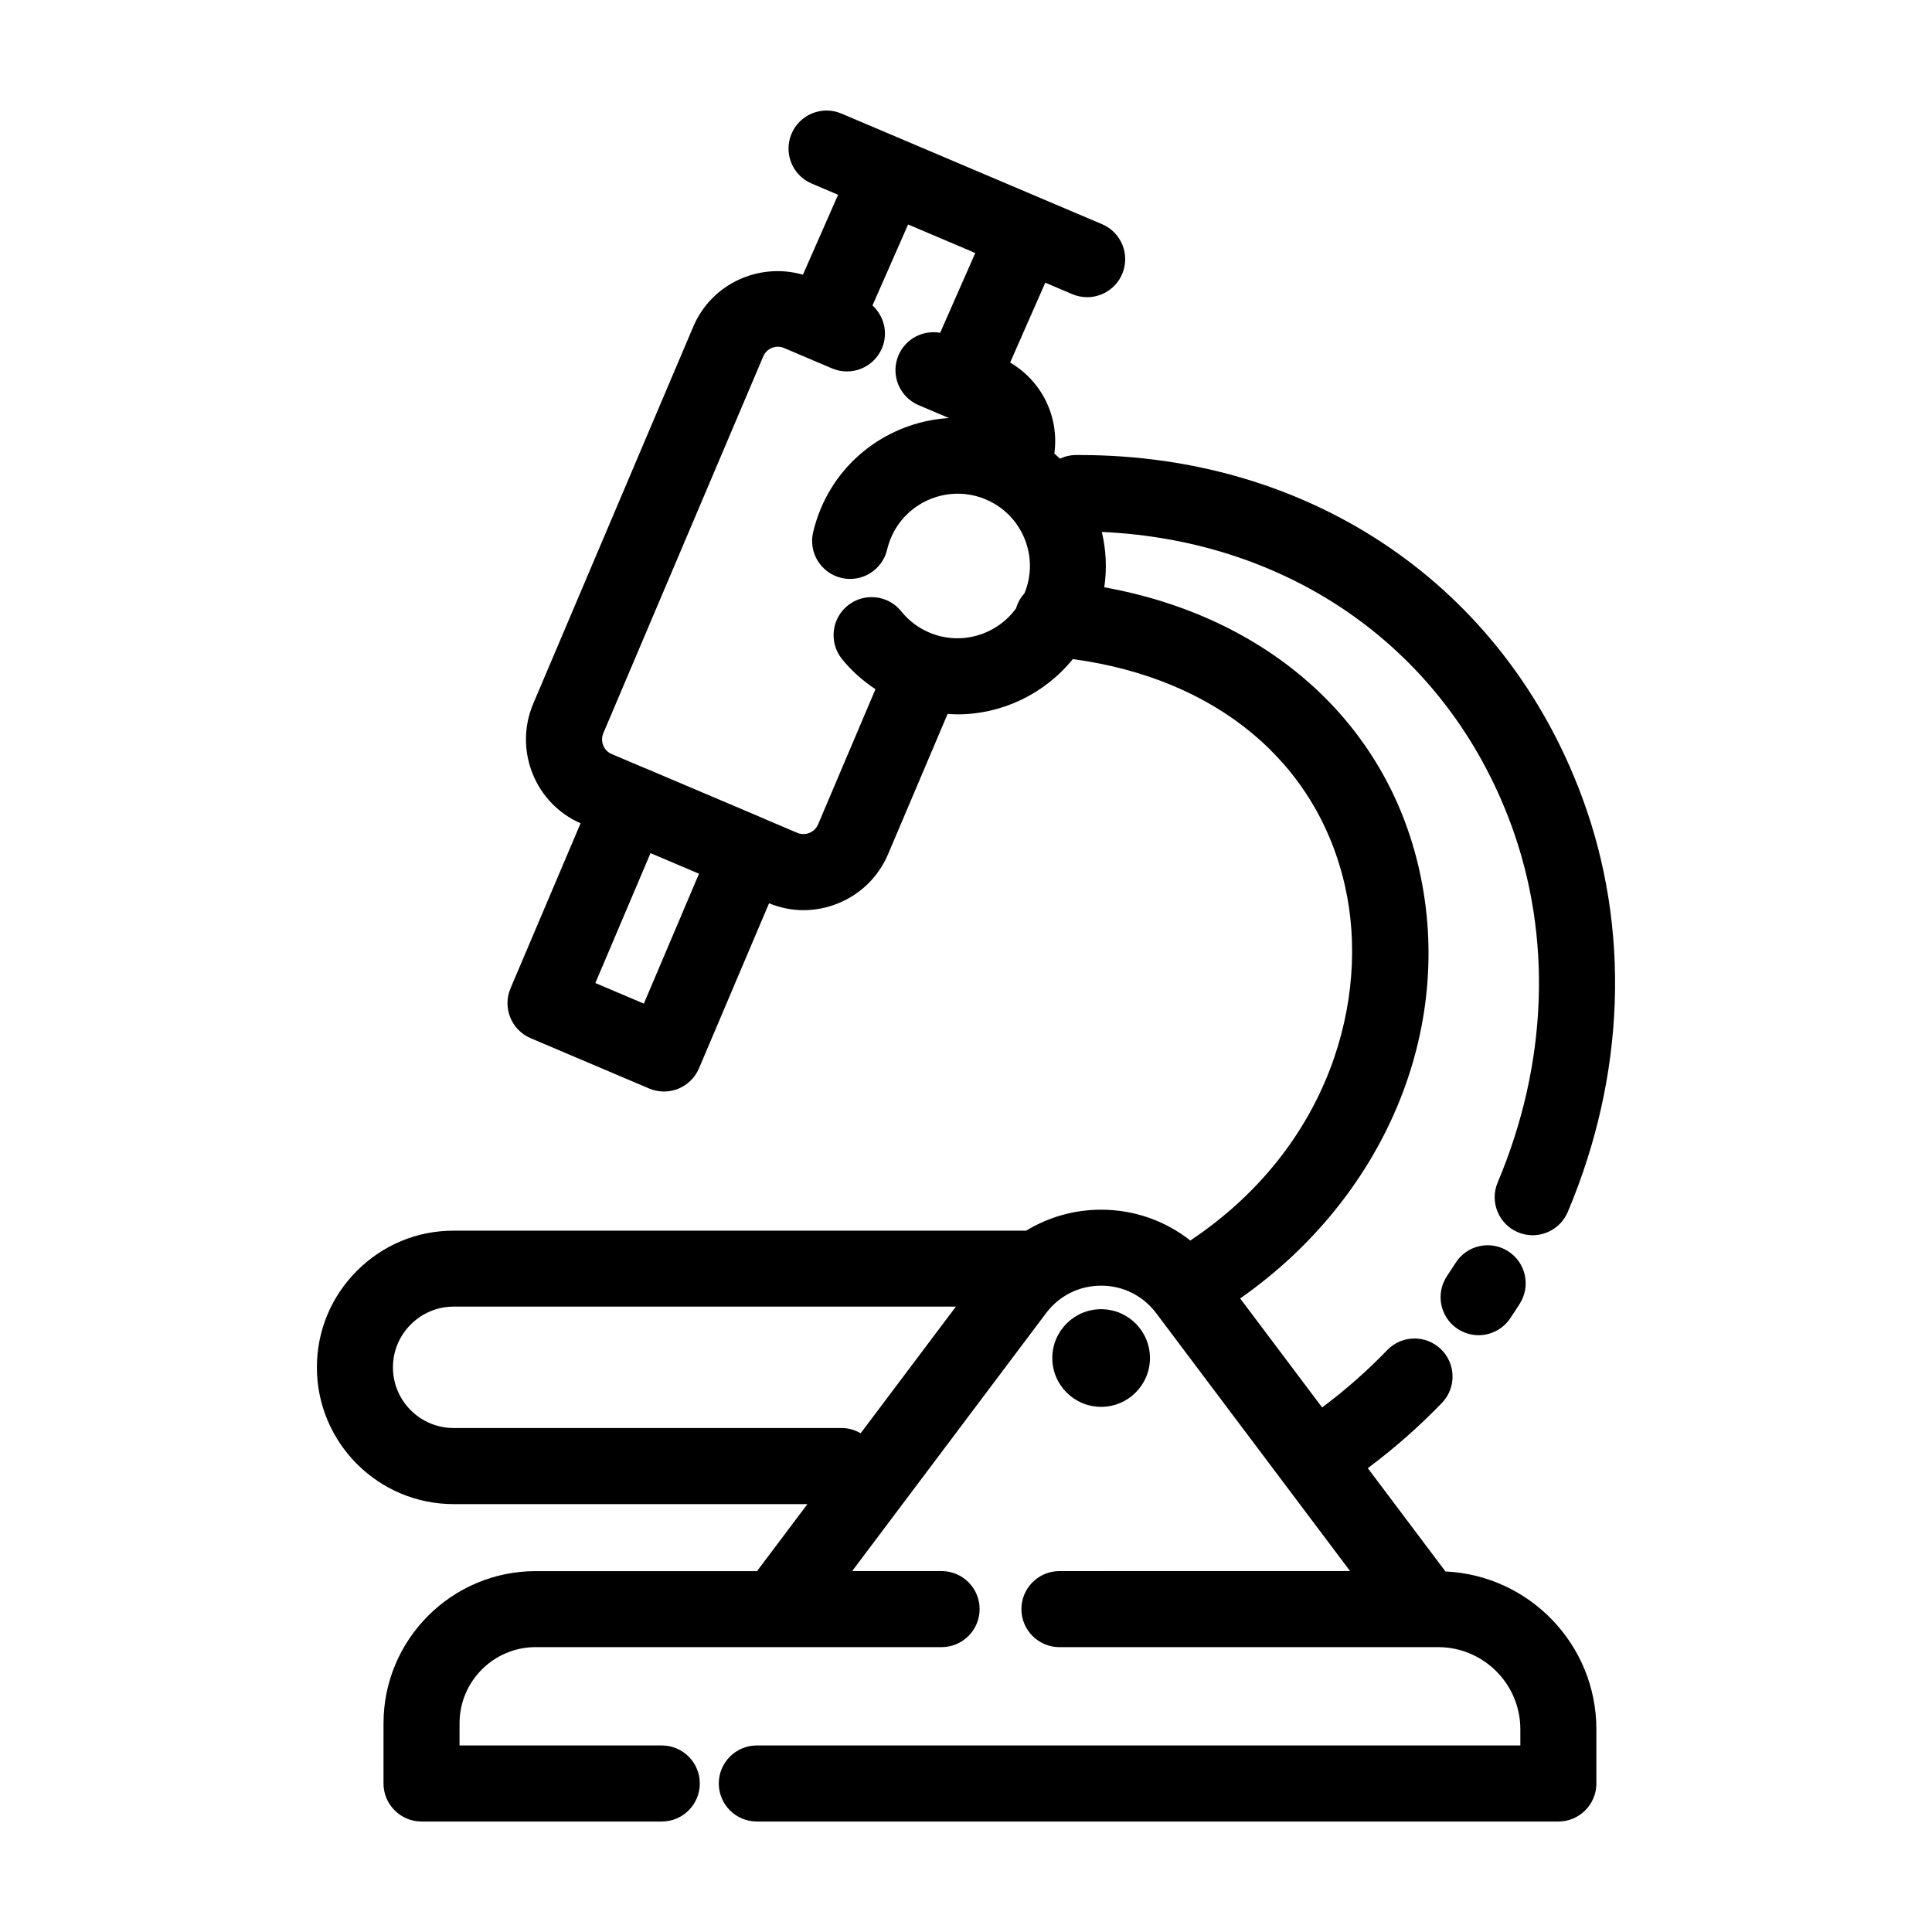
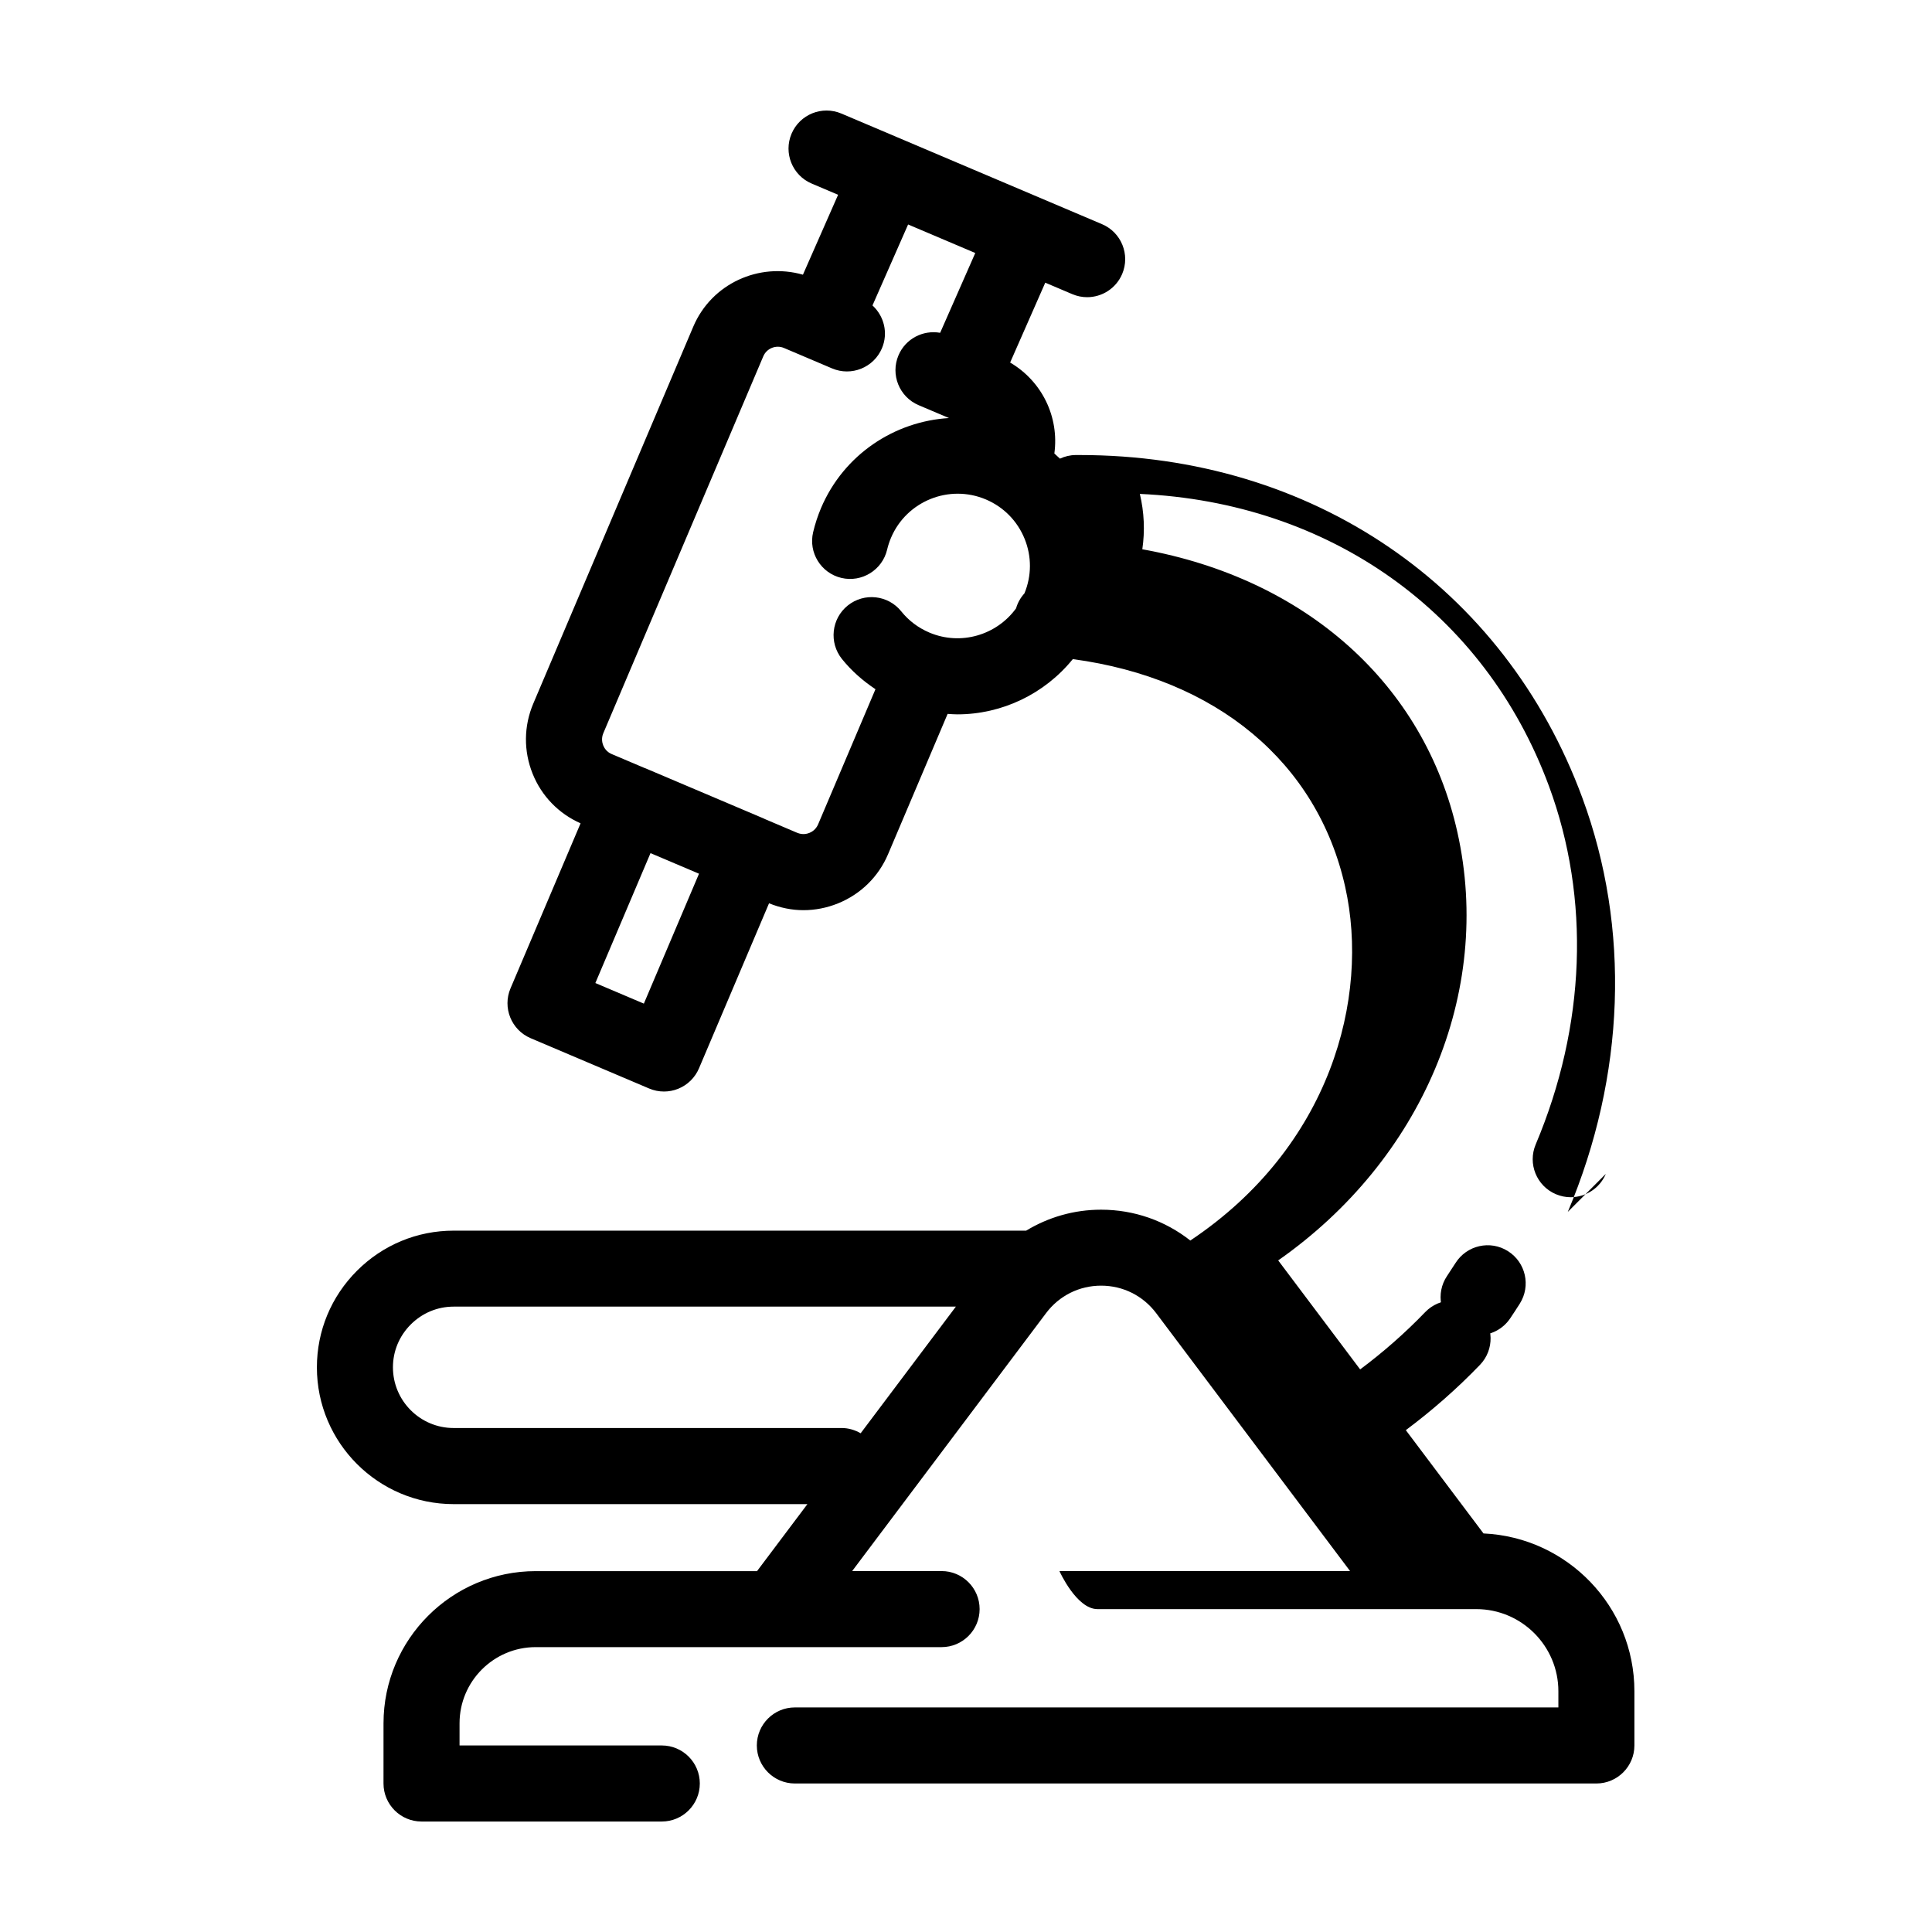
<svg xmlns="http://www.w3.org/2000/svg" fill="#000000" width="800px" height="800px" version="1.1" viewBox="144 144 512 512">
  <g>
-     <path d="m559.48 465.17c15.262-36.164 16.629-75.137 3.859-109.73-20.707-56.121-71.688-90.852-133.21-90.852h-1.066c-1.492 0.012-2.898 0.363-4.168 0.957-0.484-0.465-0.973-0.926-1.48-1.367 1.316-9.703-3.273-19.129-11.719-24.102l9.309-21.164 7.168 3.043c1.285 0.543 2.621 0.805 3.93 0.805 3.918 0 7.652-2.309 9.281-6.141 2.176-5.125-0.215-11.039-5.34-13.211l-6.926-2.941-54.891-23.301v0.004l-7.246-3.074c-5.125-2.176-11.035 0.215-13.211 5.34-2.176 5.125 0.215 11.039 5.34 13.211l6.996 2.973-9.32 21.176c-11.621-3.32-24.203 2.348-29.055 13.758l-42.395 99.879c-2.543 5.984-2.606 12.602-0.172 18.641 2.387 5.918 6.898 10.543 12.695 13.113l-18.566 43.734c-2.176 5.125 0.215 11.035 5.34 13.211l31.398 13.332c1.254 0.535 2.602 0.801 3.934 0.801 1.281 0 2.562-0.242 3.773-0.734 2.481-1.004 4.457-2.949 5.5-5.406l18.566-43.742c2.941 1.188 6.019 1.824 9.109 1.824 3.094 0 6.191-0.598 9.141-1.789 6.035-2.438 10.766-7.078 13.305-13.07l15.773-37.16c0.863 0.055 1.723 0.125 2.578 0.125 11.785 0 23.094-5.371 30.598-14.641 38.023 5.117 64.809 27.328 72.18 60.352 6.57 29.441-3.883 68.91-41.039 93.73-6.664-5.246-14.883-8.172-23.648-8.172-7.164 0-13.961 1.98-19.852 5.551l-151.73 0.004c-9.664 0-18.762 3.773-25.613 10.625-6.852 6.852-10.625 15.949-10.625 25.609 0 19.98 16.258 36.238 36.238 36.238h93.754l-13.352 17.758h-58.656c-22.238 0-40.328 18.094-40.328 40.336l-0.004 15.941c0 5.562 4.516 10.078 10.078 10.078h63.668c5.562 0 10.078-4.516 10.078-10.078s-4.516-10.078-10.078-10.078h-53.594v-5.875c0-11.129 9.055-20.184 20.176-20.184h107.57c5.562 0 10.078-4.516 10.078-10.078s-4.516-10.078-10.078-10.078h-23.699l51.387-68.352c3.477-4.629 8.797-7.285 14.586-7.285s11.109 2.656 14.59 7.281l51.387 68.352-77.02 0.008c-5.562 0-10.078 4.516-10.078 10.078s4.516 10.078 10.078 10.078h100.38c12 0 21.766 9.766 21.766 21.766v4.289h-202.34c-5.562 0-10.078 4.516-10.078 10.078s4.516 10.078 10.078 10.078h212.41c5.562 0 10.078-4.516 10.078-10.078v-14.367c0-22.465-17.773-40.805-39.992-41.82l-20.582-27.371c6.953-5.195 13.547-10.969 19.648-17.305 3.859-4.012 3.734-10.387-0.277-14.246-4.004-3.856-10.387-3.734-14.246 0.277-5.352 5.562-11.133 10.625-17.23 15.176l-21.719-28.887c38.039-26.621 56.992-70.906 47.492-113.46-8.781-39.379-40.285-67.227-83.5-74.996 0.715-4.883 0.5-9.84-0.656-14.672 50.168 2.246 91.391 31.285 108.43 77.461 10.992 29.781 9.742 63.496-3.523 94.93-2.168 5.129 0.242 11.035 5.367 13.199 1.281 0.539 2.609 0.797 3.91 0.797 3.941-0.02 7.672-2.332 9.297-6.18zm-192.43 57.27h-102.83c-8.871 0-16.086-7.215-16.086-16.086 0-4.281 1.676-8.312 4.727-11.359 3.043-3.043 7.082-4.727 11.367-4.727h133.09l-25.234 33.562c-1.492-0.855-3.195-1.391-5.035-1.391zm-52.422-112.47-12.852-5.457 14.617-34.426 12.852 5.457zm75.652-98.34c-2.949-1.254-5.453-3.144-7.441-5.617-3.481-4.344-9.828-5.031-14.168-1.551-4.336 3.481-5.031 9.824-1.551 14.168 2.508 3.129 5.547 5.793 8.887 8.02l-15.203 35.82c-0.59 1.395-1.699 2.012-2.301 2.258-0.605 0.25-1.828 0.562-3.234-0.023l-8.68-3.691c-0.07-0.031-0.125-0.074-0.195-0.105l-31.398-13.324c-0.066-0.023-0.133-0.035-0.191-0.059l-8.734-3.707c-1.359-0.578-1.969-1.676-2.207-2.277-0.246-0.609-0.57-1.84 0.023-3.238l42.395-99.879c0.902-2.121 3.367-3.094 5.465-2.211l12.766 5.422c5.117 2.172 11.035-0.215 13.211-5.34 1.719-4.039 0.559-8.543-2.508-11.348l9.441-21.457 17.801 7.559-9.309 21.148c-4.523-0.805-9.168 1.551-11.039 5.965-2.176 5.125 0.215 11.039 5.34 13.215l8.035 3.41c-14.434 0.871-27.879 9.656-33.91 23.867-0.875 2.082-1.578 4.231-2.086 6.387-1.281 5.414 2.082 10.844 7.496 12.117 5.387 1.27 10.836-2.082 12.113-7.496 0.25-1.059 0.598-2.125 1.031-3.148 4.125-9.73 15.41-14.277 25.137-10.156 4.715 2 8.363 5.719 10.281 10.465 1.883 4.66 1.855 9.77-0.051 14.414-1.012 1.125-1.797 2.457-2.223 3.977-5.117 7.062-14.617 9.969-22.992 6.418z" />
+     <path d="m559.48 465.17c15.262-36.164 16.629-75.137 3.859-109.73-20.707-56.121-71.688-90.852-133.21-90.852h-1.066c-1.492 0.012-2.898 0.363-4.168 0.957-0.484-0.465-0.973-0.926-1.48-1.367 1.316-9.703-3.273-19.129-11.719-24.102l9.309-21.164 7.168 3.043c1.285 0.543 2.621 0.805 3.93 0.805 3.918 0 7.652-2.309 9.281-6.141 2.176-5.125-0.215-11.039-5.34-13.211l-6.926-2.941-54.891-23.301v0.004l-7.246-3.074c-5.125-2.176-11.035 0.215-13.211 5.34-2.176 5.125 0.215 11.039 5.34 13.211l6.996 2.973-9.32 21.176c-11.621-3.32-24.203 2.348-29.055 13.758l-42.395 99.879c-2.543 5.984-2.606 12.602-0.172 18.641 2.387 5.918 6.898 10.543 12.695 13.113l-18.566 43.734c-2.176 5.125 0.215 11.035 5.34 13.211l31.398 13.332c1.254 0.535 2.602 0.801 3.934 0.801 1.281 0 2.562-0.242 3.773-0.734 2.481-1.004 4.457-2.949 5.5-5.406l18.566-43.742c2.941 1.188 6.019 1.824 9.109 1.824 3.094 0 6.191-0.598 9.141-1.789 6.035-2.438 10.766-7.078 13.305-13.07l15.773-37.16c0.863 0.055 1.723 0.125 2.578 0.125 11.785 0 23.094-5.371 30.598-14.641 38.023 5.117 64.809 27.328 72.18 60.352 6.57 29.441-3.883 68.91-41.039 93.73-6.664-5.246-14.883-8.172-23.648-8.172-7.164 0-13.961 1.98-19.852 5.551l-151.73 0.004c-9.664 0-18.762 3.773-25.613 10.625-6.852 6.852-10.625 15.949-10.625 25.609 0 19.98 16.258 36.238 36.238 36.238h93.754l-13.352 17.758h-58.656c-22.238 0-40.328 18.094-40.328 40.336l-0.004 15.941c0 5.562 4.516 10.078 10.078 10.078h63.668c5.562 0 10.078-4.516 10.078-10.078s-4.516-10.078-10.078-10.078h-53.594v-5.875c0-11.129 9.055-20.184 20.176-20.184h107.57c5.562 0 10.078-4.516 10.078-10.078s-4.516-10.078-10.078-10.078h-23.699l51.387-68.352c3.477-4.629 8.797-7.285 14.586-7.285s11.109 2.656 14.59 7.281l51.387 68.352-77.02 0.008s4.516 10.078 10.078 10.078h100.38c12 0 21.766 9.766 21.766 21.766v4.289h-202.34c-5.562 0-10.078 4.516-10.078 10.078s4.516 10.078 10.078 10.078h212.41c5.562 0 10.078-4.516 10.078-10.078v-14.367c0-22.465-17.773-40.805-39.992-41.82l-20.582-27.371c6.953-5.195 13.547-10.969 19.648-17.305 3.859-4.012 3.734-10.387-0.277-14.246-4.004-3.856-10.387-3.734-14.246 0.277-5.352 5.562-11.133 10.625-17.23 15.176l-21.719-28.887c38.039-26.621 56.992-70.906 47.492-113.46-8.781-39.379-40.285-67.227-83.5-74.996 0.715-4.883 0.5-9.84-0.656-14.672 50.168 2.246 91.391 31.285 108.43 77.461 10.992 29.781 9.742 63.496-3.523 94.93-2.168 5.129 0.242 11.035 5.367 13.199 1.281 0.539 2.609 0.797 3.91 0.797 3.941-0.02 7.672-2.332 9.297-6.18zm-192.43 57.27h-102.83c-8.871 0-16.086-7.215-16.086-16.086 0-4.281 1.676-8.312 4.727-11.359 3.043-3.043 7.082-4.727 11.367-4.727h133.09l-25.234 33.562c-1.492-0.855-3.195-1.391-5.035-1.391zm-52.422-112.47-12.852-5.457 14.617-34.426 12.852 5.457zm75.652-98.34c-2.949-1.254-5.453-3.144-7.441-5.617-3.481-4.344-9.828-5.031-14.168-1.551-4.336 3.481-5.031 9.824-1.551 14.168 2.508 3.129 5.547 5.793 8.887 8.02l-15.203 35.82c-0.59 1.395-1.699 2.012-2.301 2.258-0.605 0.25-1.828 0.562-3.234-0.023l-8.68-3.691c-0.07-0.031-0.125-0.074-0.195-0.105l-31.398-13.324c-0.066-0.023-0.133-0.035-0.191-0.059l-8.734-3.707c-1.359-0.578-1.969-1.676-2.207-2.277-0.246-0.609-0.57-1.84 0.023-3.238l42.395-99.879c0.902-2.121 3.367-3.094 5.465-2.211l12.766 5.422c5.117 2.172 11.035-0.215 13.211-5.34 1.719-4.039 0.559-8.543-2.508-11.348l9.441-21.457 17.801 7.559-9.309 21.148c-4.523-0.805-9.168 1.551-11.039 5.965-2.176 5.125 0.215 11.039 5.34 13.215l8.035 3.41c-14.434 0.871-27.879 9.656-33.91 23.867-0.875 2.082-1.578 4.231-2.086 6.387-1.281 5.414 2.082 10.844 7.496 12.117 5.387 1.27 10.836-2.082 12.113-7.496 0.25-1.059 0.598-2.125 1.031-3.148 4.125-9.73 15.41-14.277 25.137-10.156 4.715 2 8.363 5.719 10.281 10.465 1.883 4.66 1.855 9.77-0.051 14.414-1.012 1.125-1.797 2.457-2.223 3.977-5.117 7.062-14.617 9.969-22.992 6.418z" />
    <path d="m543.63 475.57c-4.695-2.984-10.922-1.578-13.898 3.133-0.73 1.152-1.477 2.297-2.242 3.43-3.109 4.613-1.895 10.879 2.715 13.984 1.734 1.164 3.688 1.723 5.629 1.723 3.238 0 6.414-1.559 8.363-4.438 0.875-1.301 1.734-2.613 2.57-3.934 2.969-4.703 1.566-10.926-3.137-13.898z" />
-     <path d="m448.75 503.89c0 7.144-5.793 12.938-12.941 12.938-7.144 0-12.938-5.793-12.938-12.938 0-7.148 5.793-12.938 12.938-12.938 7.148 0 12.941 5.789 12.941 12.938" />
  </g>
</svg>